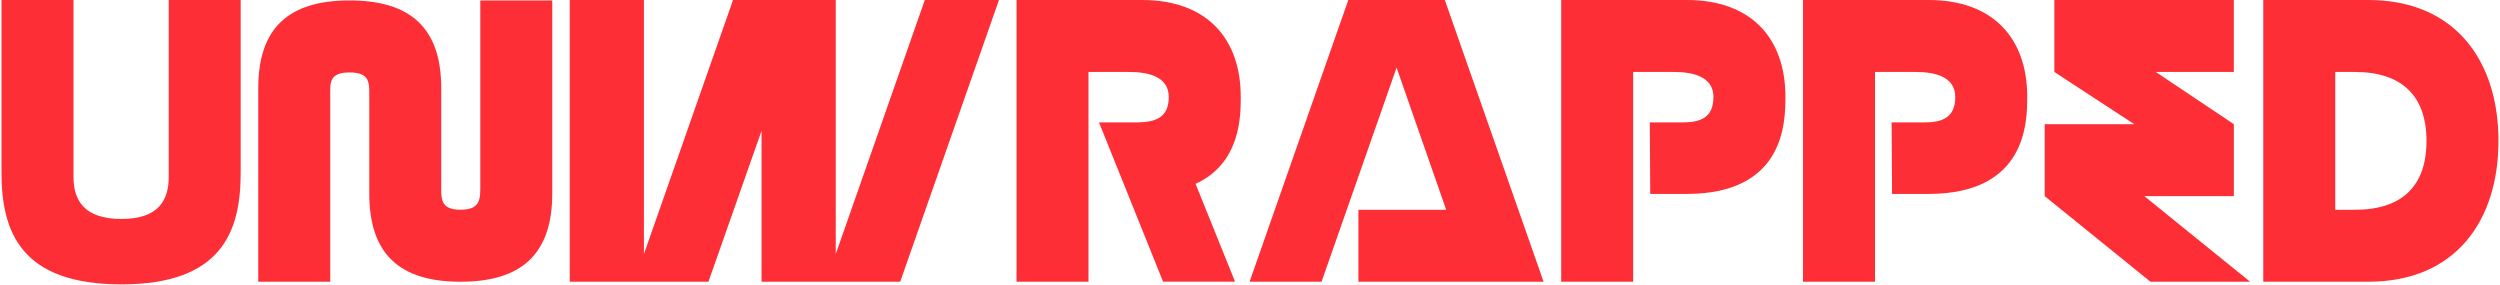
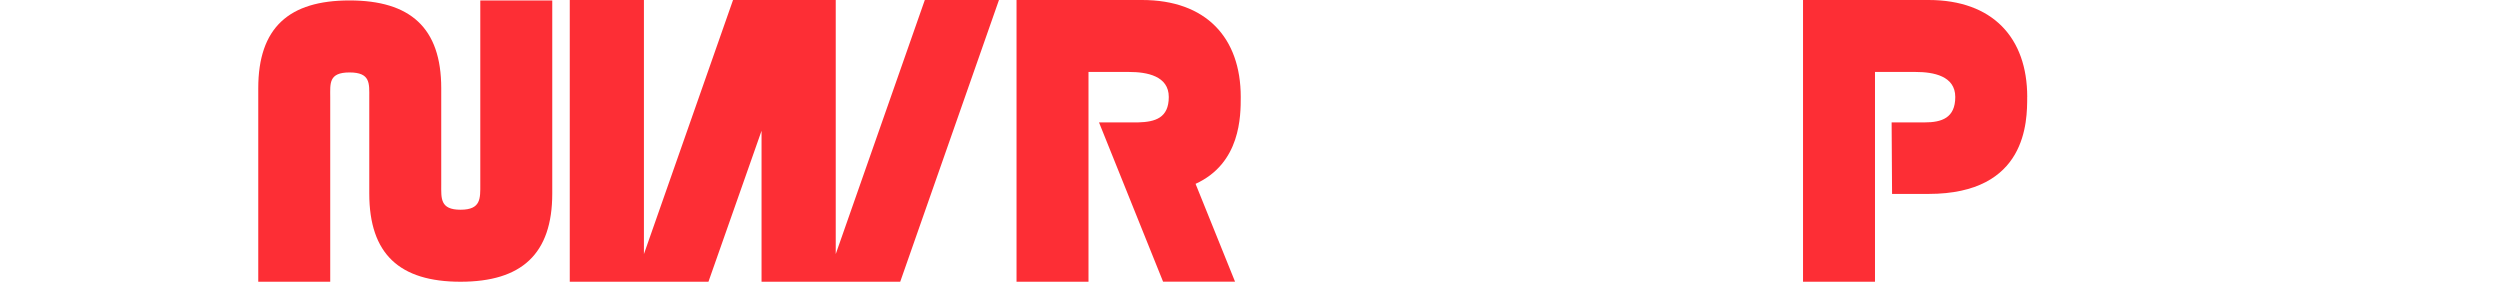
<svg xmlns="http://www.w3.org/2000/svg" width="369" height="42" viewBox="0 0 369 42" fill="none">
  <g clip-path="url(#clip0_831_163369)">
-     <path d="M35.523 0V25.521C35.523 34.264 32.673 41.972 17.903 41.972C3.133 41.972 0.225 34.264 0.225 25.521V0H10.847V26.103C10.847 29.405 12.269 32.319 17.909 32.319C23.549 32.319 24.906 29.405 24.906 26.103V0H35.529H35.523Z" fill="#FD2E35" />
    <path d="M81.513 0.065V28.565C81.513 37.501 76.977 41.584 67.977 41.584C58.976 41.584 54.505 37.501 54.505 28.565V14.383C54.505 12.309 54.699 10.693 51.591 10.693C48.483 10.693 48.742 12.315 48.742 14.383V41.584H38.119V13.02C38.119 4.083 42.649 0.065 51.591 0.065C60.533 0.065 65.127 4.078 65.127 13.02V27.202C65.127 29.276 64.933 30.956 67.977 30.956C71.02 30.956 70.891 29.27 70.891 27.202V0.065H81.513Z" fill="#FD2E35" />
    <path d="M147.448 0L132.872 41.584H112.404V19.305L104.566 41.584H84.097V0H95.043V37.501L108.197 0H123.355V37.501L136.503 0H147.448Z" fill="#FD2E35" />
    <path d="M176.466 27.137L182.294 41.578H171.672L162.213 18.066H167.977C170.503 18.001 172.512 17.42 172.512 14.312C172.512 11.204 169.275 10.622 166.684 10.622H160.662V41.584H150.04V0H168.564C178.023 0 183.134 5.57 183.134 14.312C183.134 17.096 183.134 24.094 176.46 27.137H176.466Z" fill="#FD2E35" />
-     <path d="M227.832 41.584H200.501V30.962H213.456L206.135 9.976L195.061 41.584H184.439L199.009 0H213.256L227.832 41.584Z" fill="#FD2E35" />
-     <path d="M263.522 14.312C263.522 17.872 263.522 28.623 248.952 28.623H243.576L243.512 18.066H248.37C250.897 18.066 252.906 17.42 252.906 14.312C252.906 11.204 249.669 10.622 247.078 10.622H241.056V41.584H230.434V0H248.958C258.417 0 263.528 5.57 263.528 14.312H263.522Z" fill="#FD2E35" />
    <path d="M299.214 14.312C299.214 17.872 299.214 28.623 284.644 28.623H279.269L279.204 18.066H284.063C286.589 18.066 288.598 17.42 288.598 14.312C288.598 11.204 285.361 10.622 282.77 10.622H276.748V41.584H266.126V0H284.65C294.109 0 299.22 5.57 299.22 14.312H299.214Z" fill="#FD2E35" />
-     <path d="M329.717 10.622H318.191L329.717 18.33V28.952H316.504L332.114 41.584H317.409L301.799 28.952V18.33H315.012L303.221 10.622V0H329.712V10.622H329.717Z" fill="#FD2E35" />
-     <path d="M368.774 20.792C368.774 32.448 362.559 41.584 349.539 41.584H334.059V0H349.539C362.559 0 368.774 9.2 368.774 20.792ZM358.152 20.792C358.152 14.118 354.463 10.622 347.595 10.622H344.681V30.962H347.595C354.463 30.962 358.152 27.531 358.152 20.792Z" fill="#FD2E35" />
  </g>
  <defs>
    <clipPath id="clip0_831_163369">
      <rect width="368.55" height="41.972" fill="white" transform="translate(0.225)" />
    </clipPath>
  </defs>
</svg>